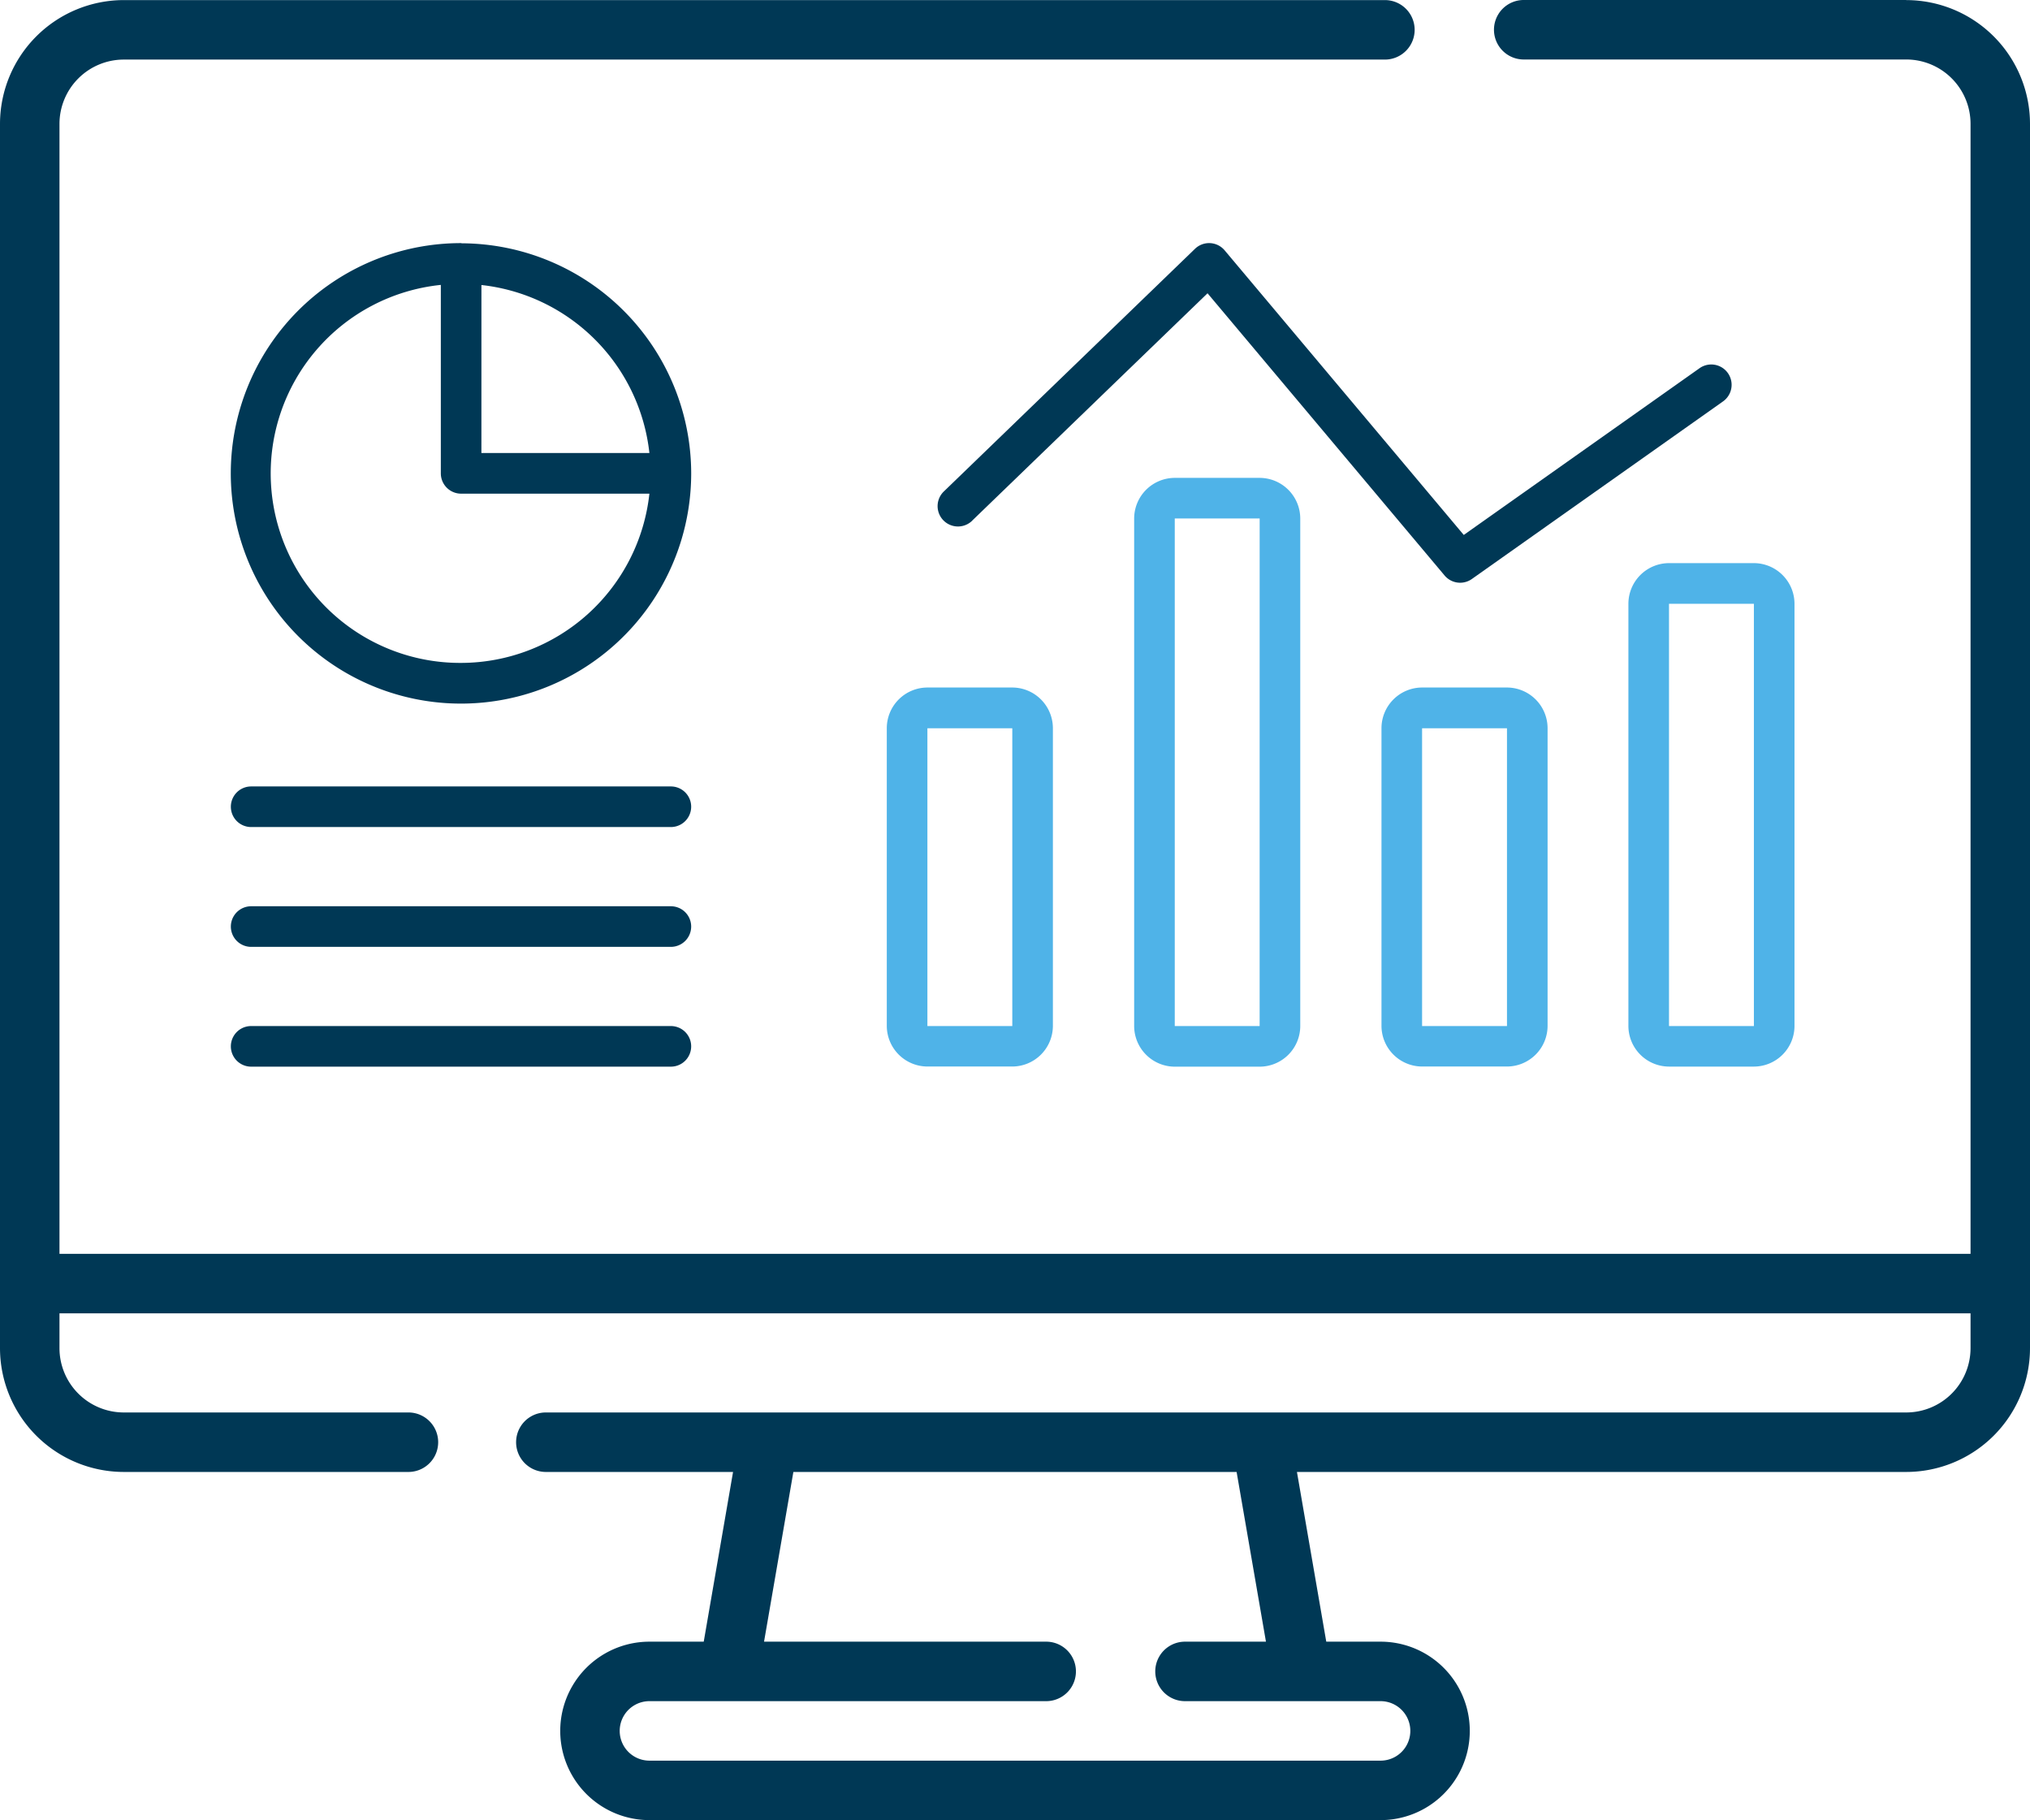
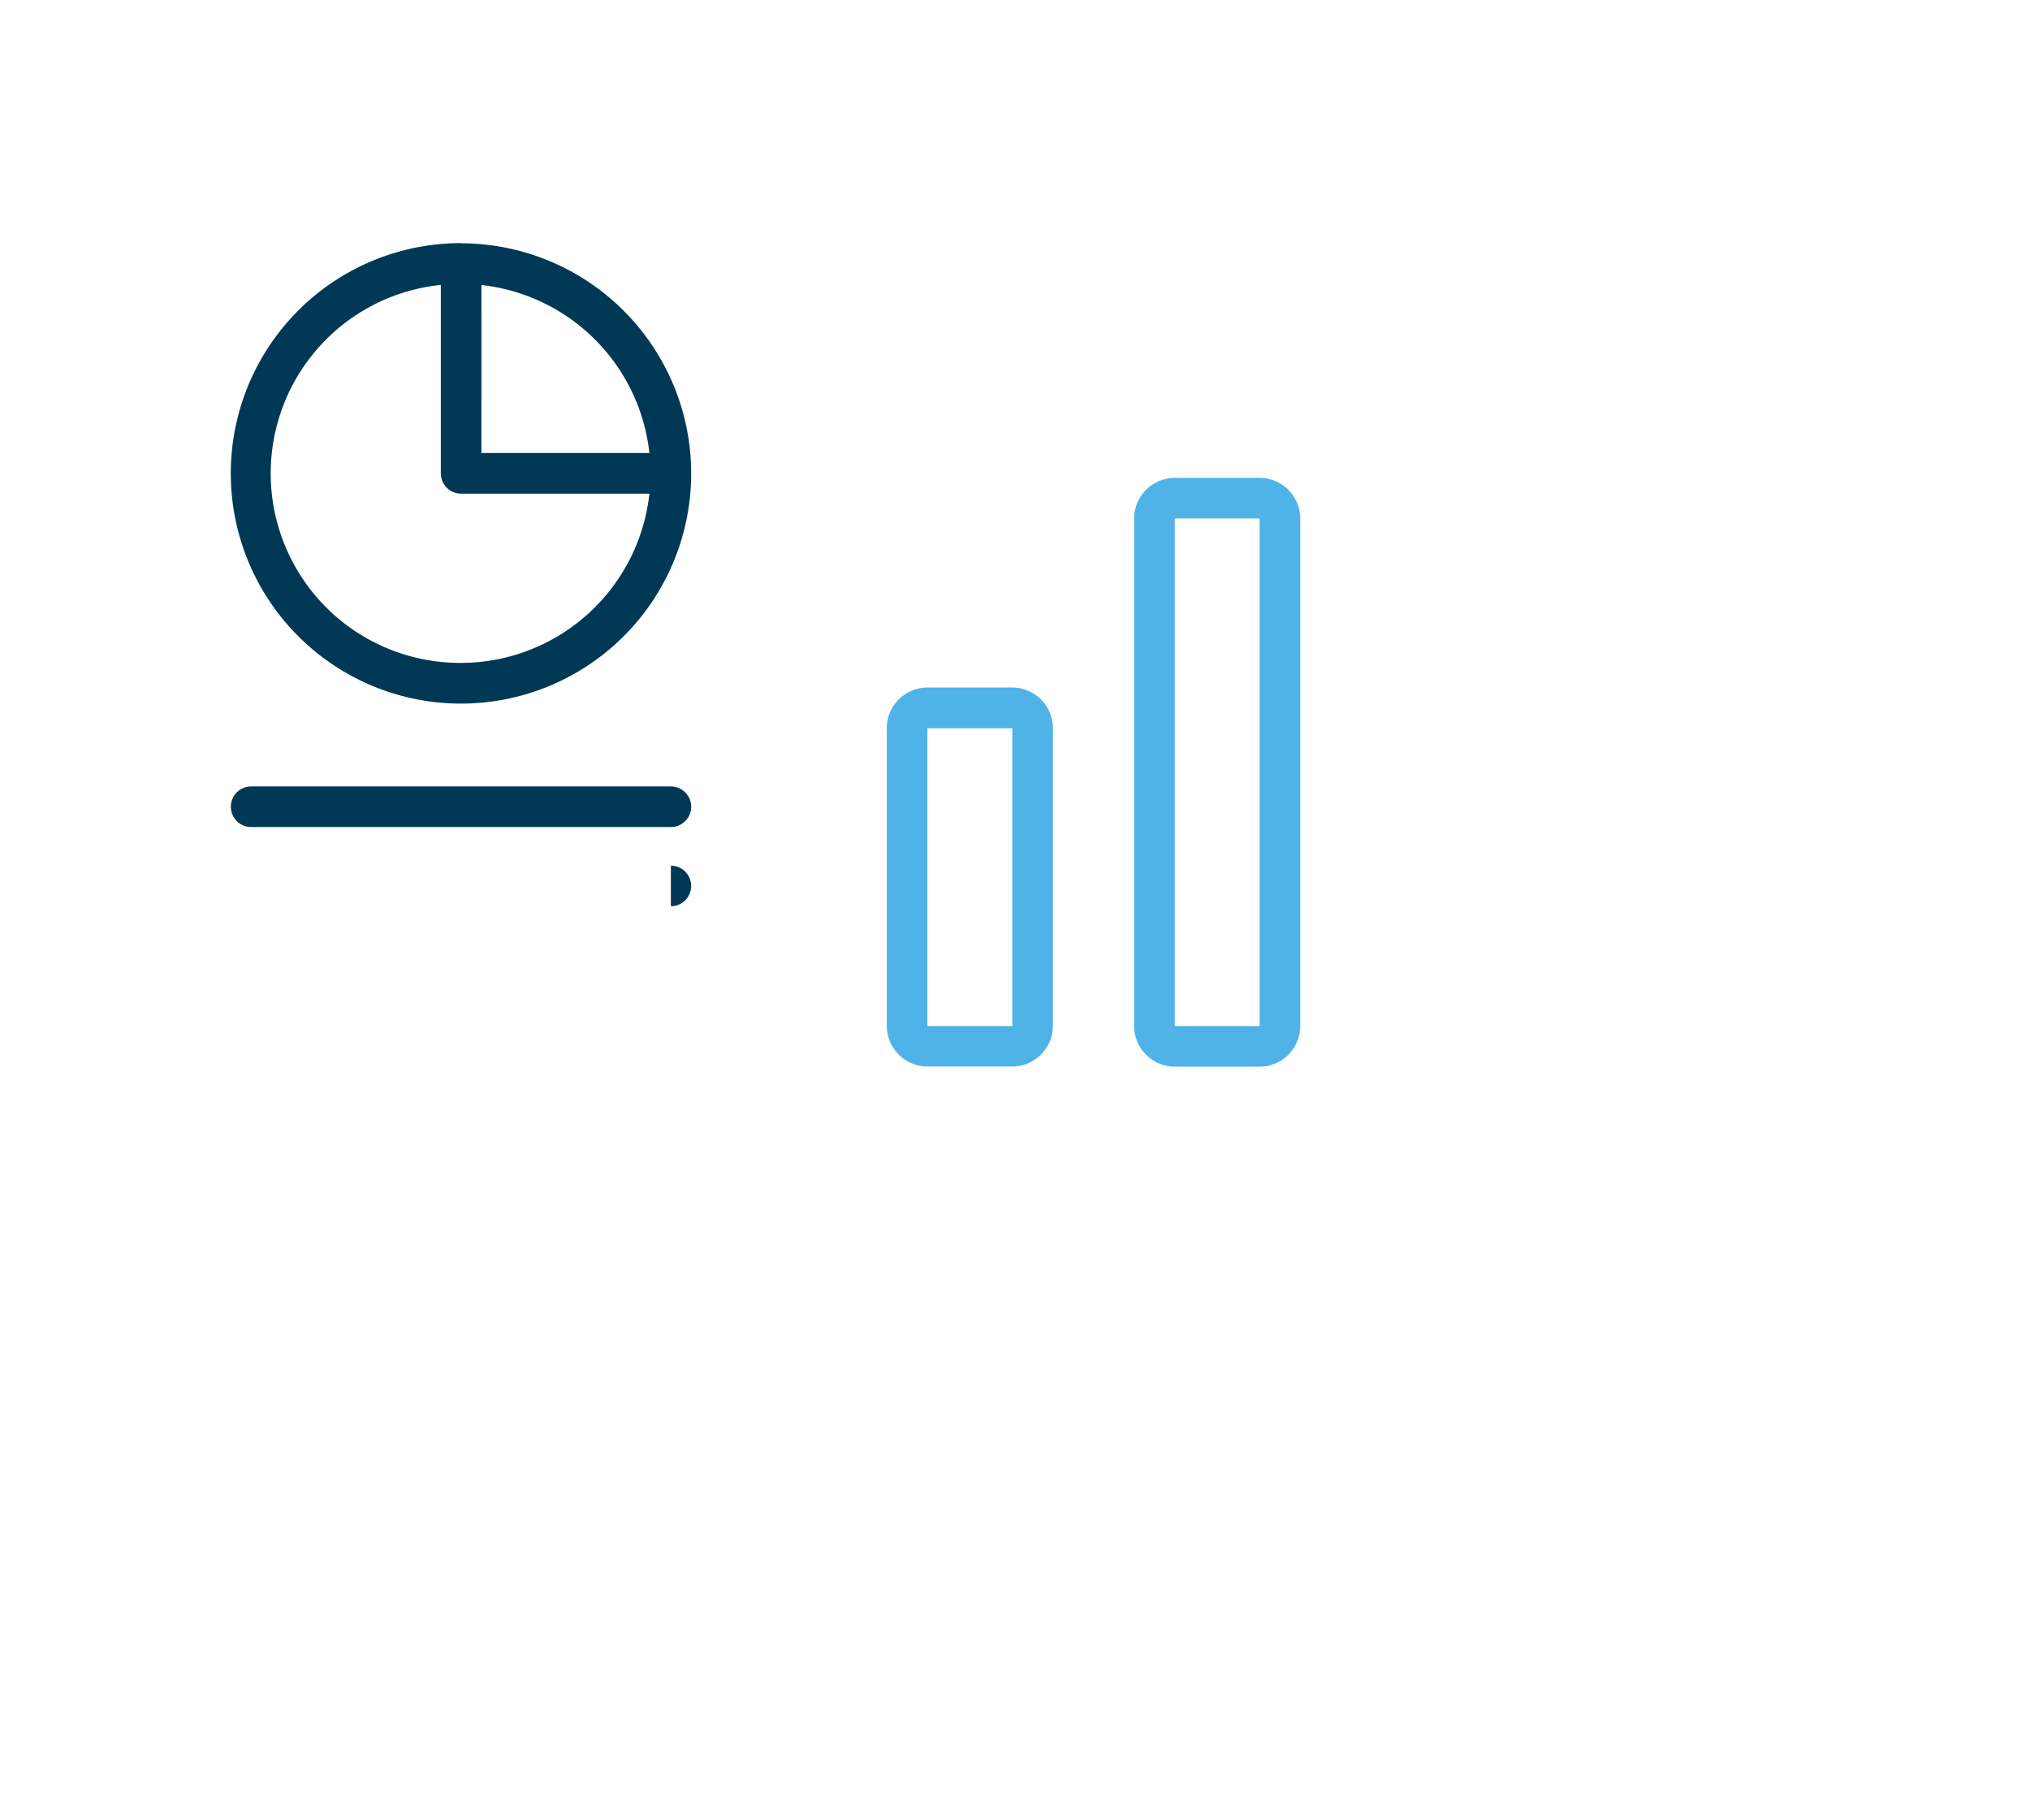
<svg xmlns="http://www.w3.org/2000/svg" width="90" height="80.681" viewBox="0 0 90 80.681">
  <g id="Gruppe_35522" data-name="Gruppe 35522" transform="translate(-6054 17384)">
    <g id="monitor" transform="translate(6054 -17384)">
-       <path id="Pfad_12103" data-name="Pfad 12103" d="M84.514,26.509H67.554a1.318,1.318,0,1,0,0,2.637h16.96A2.853,2.853,0,0,1,87.364,32V82.089H2.637V32a2.853,2.853,0,0,1,2.85-2.85H61.4a1.318,1.318,0,1,0,0-2.637H5.487A5.493,5.493,0,0,0,0,32V86.27a5.493,5.493,0,0,0,5.487,5.487H18.108a1.318,1.318,0,1,0,0-2.637H5.487a2.853,2.853,0,0,1-2.85-2.85V84.726H87.364V86.27a2.853,2.853,0,0,1-2.85,2.85H24.2a1.318,1.318,0,1,0,0,2.637h8.3L31.2,99.28H28.793a3.955,3.955,0,1,0,0,7.91H61.208a3.955,3.955,0,0,0,0-7.91H58.8l-1.3-7.523H84.513A5.493,5.493,0,0,0,90,86.27V32a5.493,5.493,0,0,0-5.486-5.487ZM56.126,99.28H52.537a1.318,1.318,0,0,0,0,2.637h8.671a1.318,1.318,0,1,1,0,2.637H28.793a1.318,1.318,0,1,1,0-2.637h17.59a1.318,1.318,0,1,0,0-2.637H33.874l1.3-7.523H54.825Z" transform="translate(0 -26.509)" fill="#003855" />
-     </g>
+       </g>
    <g id="Gruppe_35521" data-name="Gruppe 35521" transform="translate(6064.233 -17373.223)">
      <path id="Pfad_12127" data-name="Pfad 12127" d="M63.582,75.959c-.012,0-.022-.007-.034-.007A10.206,10.206,0,1,0,73.753,86.158s0,0,0-.006a10.212,10.212,0,0,0-10.17-10.192Zm.871,1.85A8.414,8.414,0,0,1,71.9,85.256H64.452Zm-.9,16.751a8.4,8.4,0,0,1-.9-16.756v8.354a.9.9,0,0,0,.9.9H71.9A8.414,8.414,0,0,1,63.548,94.56Z" transform="translate(-53.342 -75.952)" fill="#003855" />
      <path id="Pfad_12128" data-name="Pfad 12128" d="M72.851,218.407H54.243a.9.9,0,1,0,0,1.8H72.851a.9.9,0,1,0,0-1.8Z" transform="translate(-53.341 -194.323)" fill="#003855" />
-       <path id="Pfad_12129" data-name="Pfad 12129" d="M72.851,249.817H54.243a.9.9,0,1,0,0,1.8H72.851a.9.9,0,1,0,0-1.8Z" transform="translate(-53.341 -220.422)" fill="#003855" />
-       <path id="Pfad_12130" data-name="Pfad 12130" d="M72.851,281.229H54.243a.9.9,0,0,0,0,1.8H72.851a.9.9,0,0,0,0-1.8Z" transform="translate(-53.341 -246.524)" fill="#003855" />
+       <path id="Pfad_12129" data-name="Pfad 12129" d="M72.851,249.817H54.243H72.851a.9.9,0,1,0,0-1.8Z" transform="translate(-53.341 -220.422)" fill="#003855" />
      <path id="Pfad_12131" data-name="Pfad 12131" d="M233.726,192.469h-3.764a1.805,1.805,0,0,0-1.8,1.8v13.2a1.806,1.806,0,0,0,1.8,1.8h3.764a1.805,1.805,0,0,0,1.8-1.8v-13.2A1.806,1.806,0,0,0,233.726,192.469Zm0,15.006h-3.764v-13.2h3.764Z" transform="translate(-199.079 -172.77)" fill="#4fb3e8" />
      <path id="Pfad_12132" data-name="Pfad 12132" d="M299.583,137.5H295.82a1.805,1.805,0,0,0-1.8,1.8v22.5a1.806,1.806,0,0,0,1.8,1.8h3.764a1.805,1.805,0,0,0,1.8-1.8V139.3A1.806,1.806,0,0,0,299.583,137.5Zm0,24.3H295.82V139.3h3.764Z" transform="translate(-253.97 -127.094)" fill="#4fb3e8" />
-       <path id="Pfad_12133" data-name="Pfad 12133" d="M365.439,192.469h-3.764a1.805,1.805,0,0,0-1.8,1.8v13.2a1.806,1.806,0,0,0,1.8,1.8h3.764a1.805,1.805,0,0,0,1.8-1.8v-13.2A1.806,1.806,0,0,0,365.439,192.469Zm0,15.006h-3.764v-13.2h3.764Z" transform="translate(-308.86 -172.77)" fill="#4fb3e8" />
-       <path id="Pfad_12134" data-name="Pfad 12134" d="M431.3,159.854h-3.764a1.805,1.805,0,0,0-1.8,1.8v18.717a1.806,1.806,0,0,0,1.8,1.8H431.3a1.805,1.805,0,0,0,1.8-1.8V161.657A1.806,1.806,0,0,0,431.3,159.854Zm0,20.52h-3.764V161.657H431.3Z" transform="translate(-363.774 -145.669)" fill="#4fb3e8" />
-       <path id="Pfad_12135" data-name="Pfad 12135" d="M246.152,88.26l10.439-10.083L267.1,90.686a.9.9,0,0,0,1.211.156l11.134-7.871a.9.9,0,1,0-1.041-1.472L267.951,88.89l-10.6-12.614a.9.9,0,0,0-1.317-.069L244.9,86.962a.9.9,0,0,0,1.253,1.3Z" transform="translate(-213.288 -75.954)" fill="#003855" />
    </g>
  </g>
</svg>